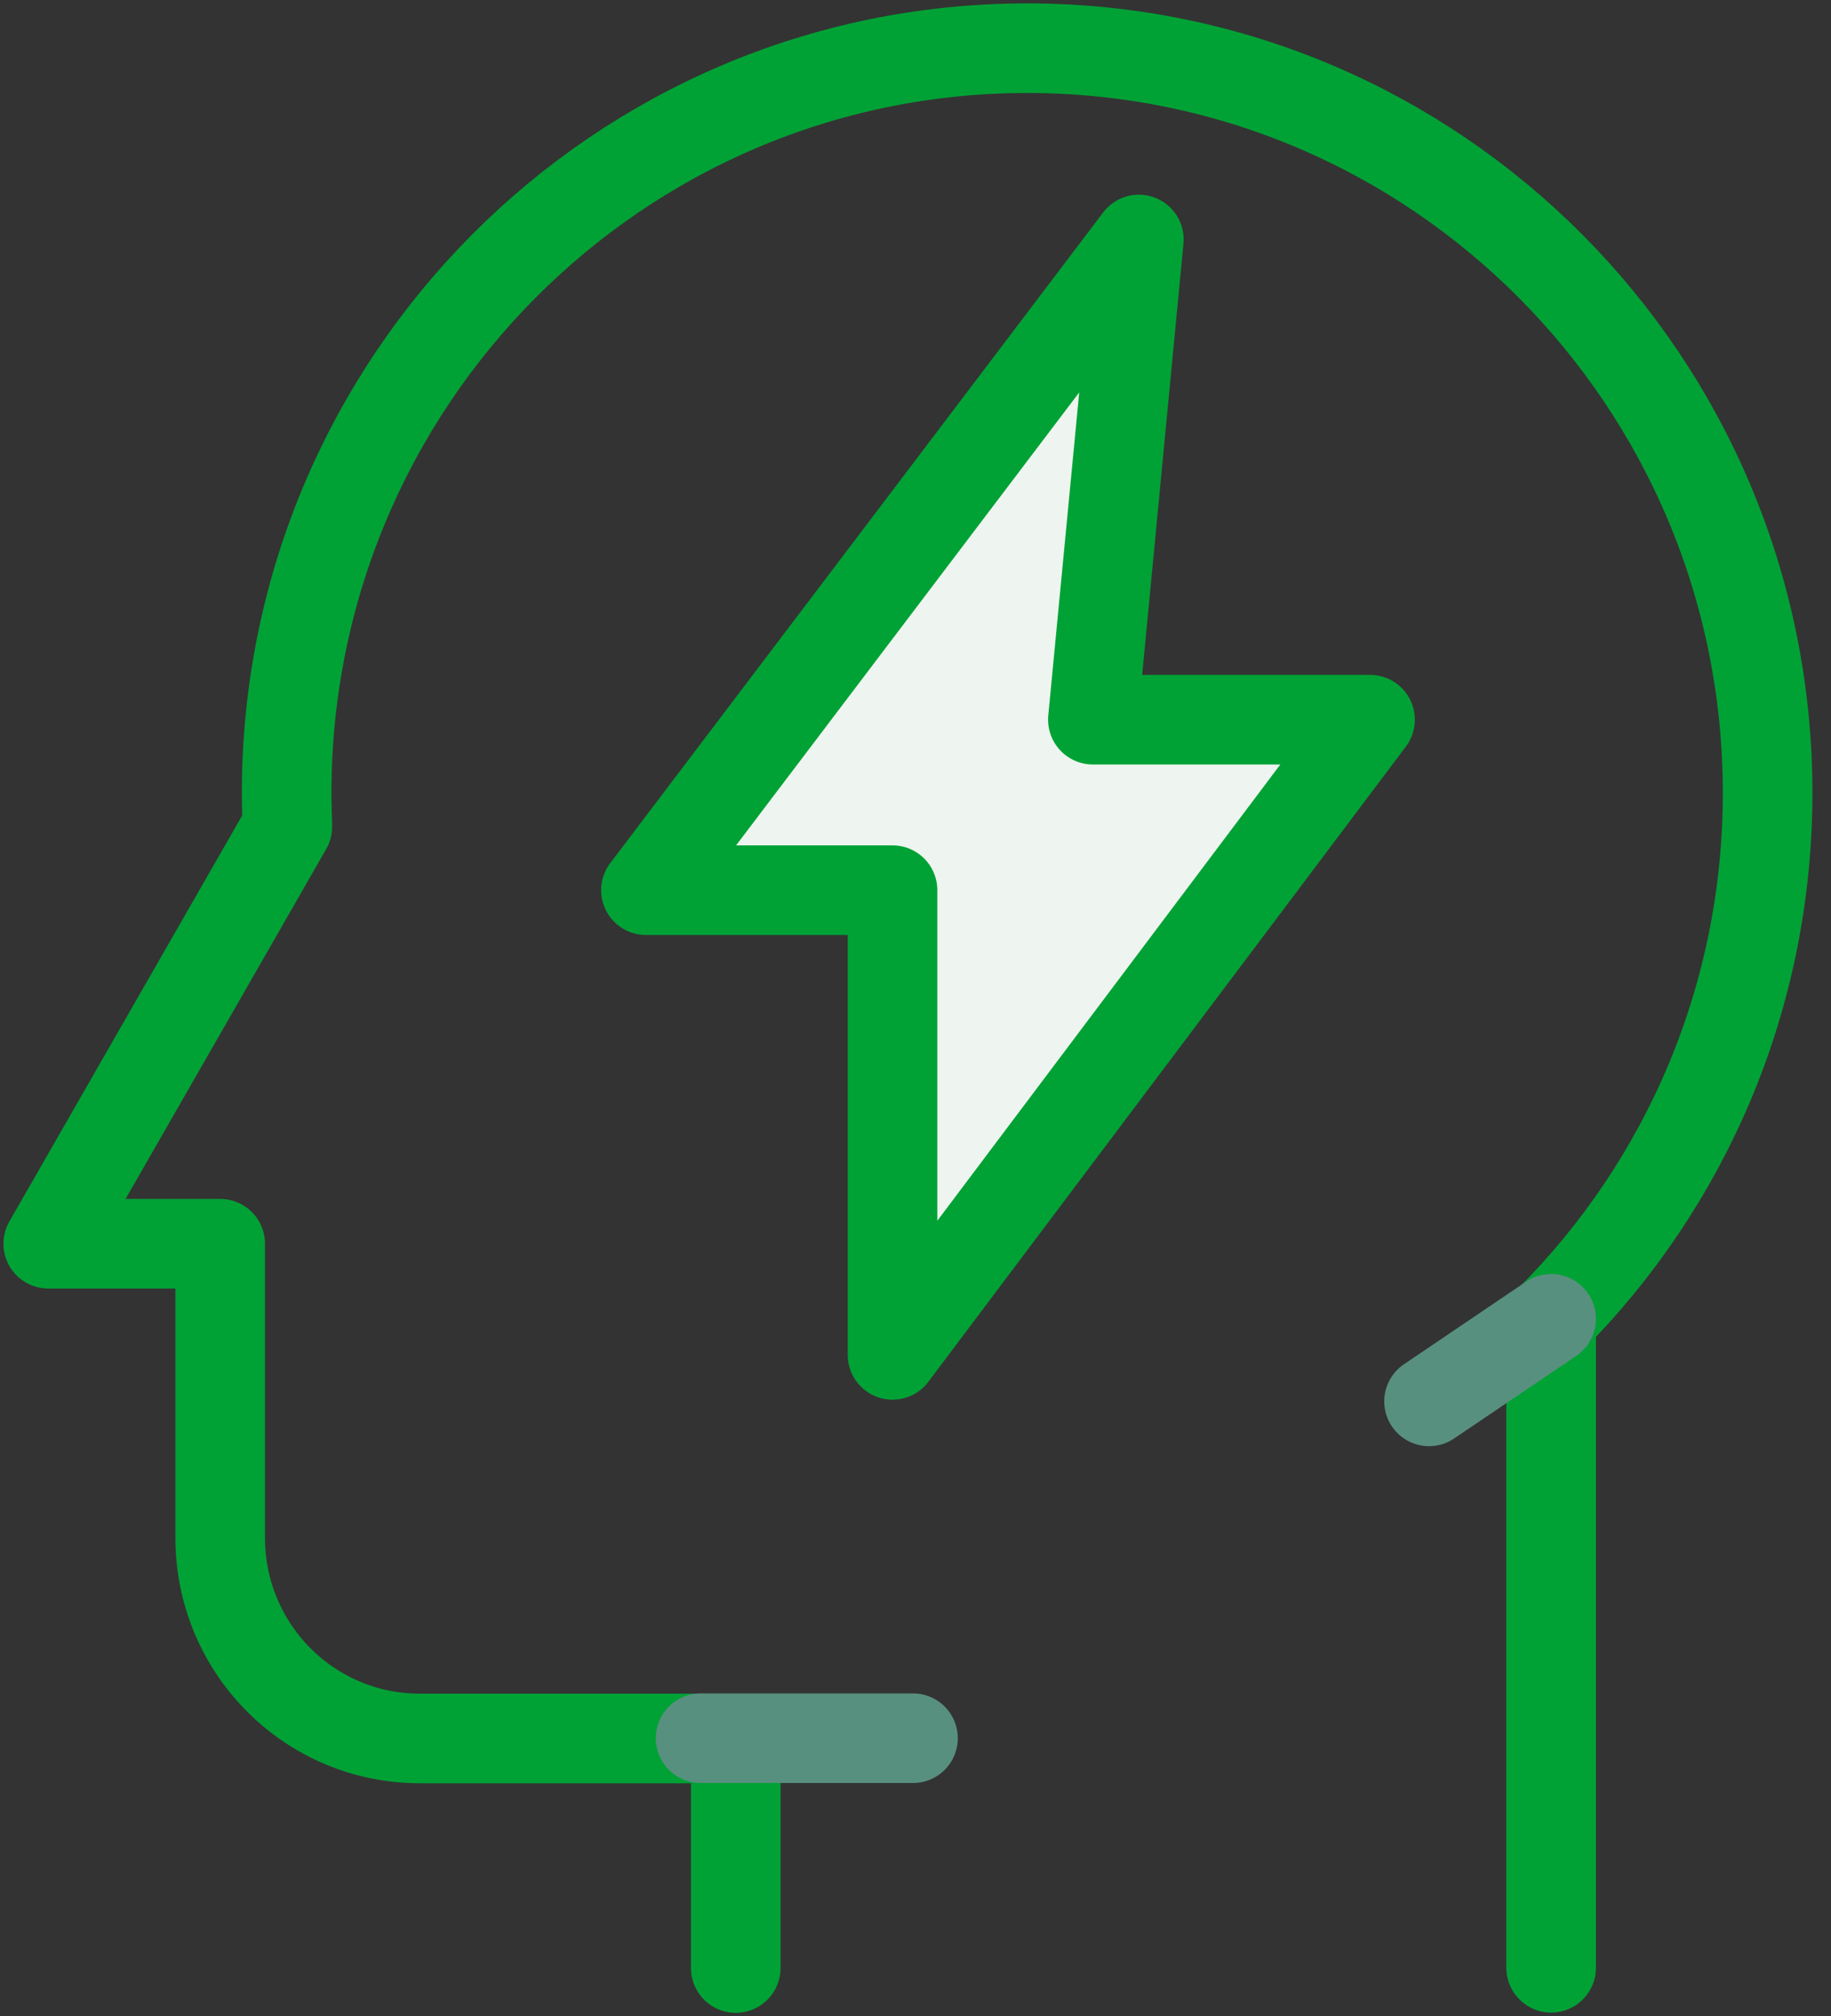
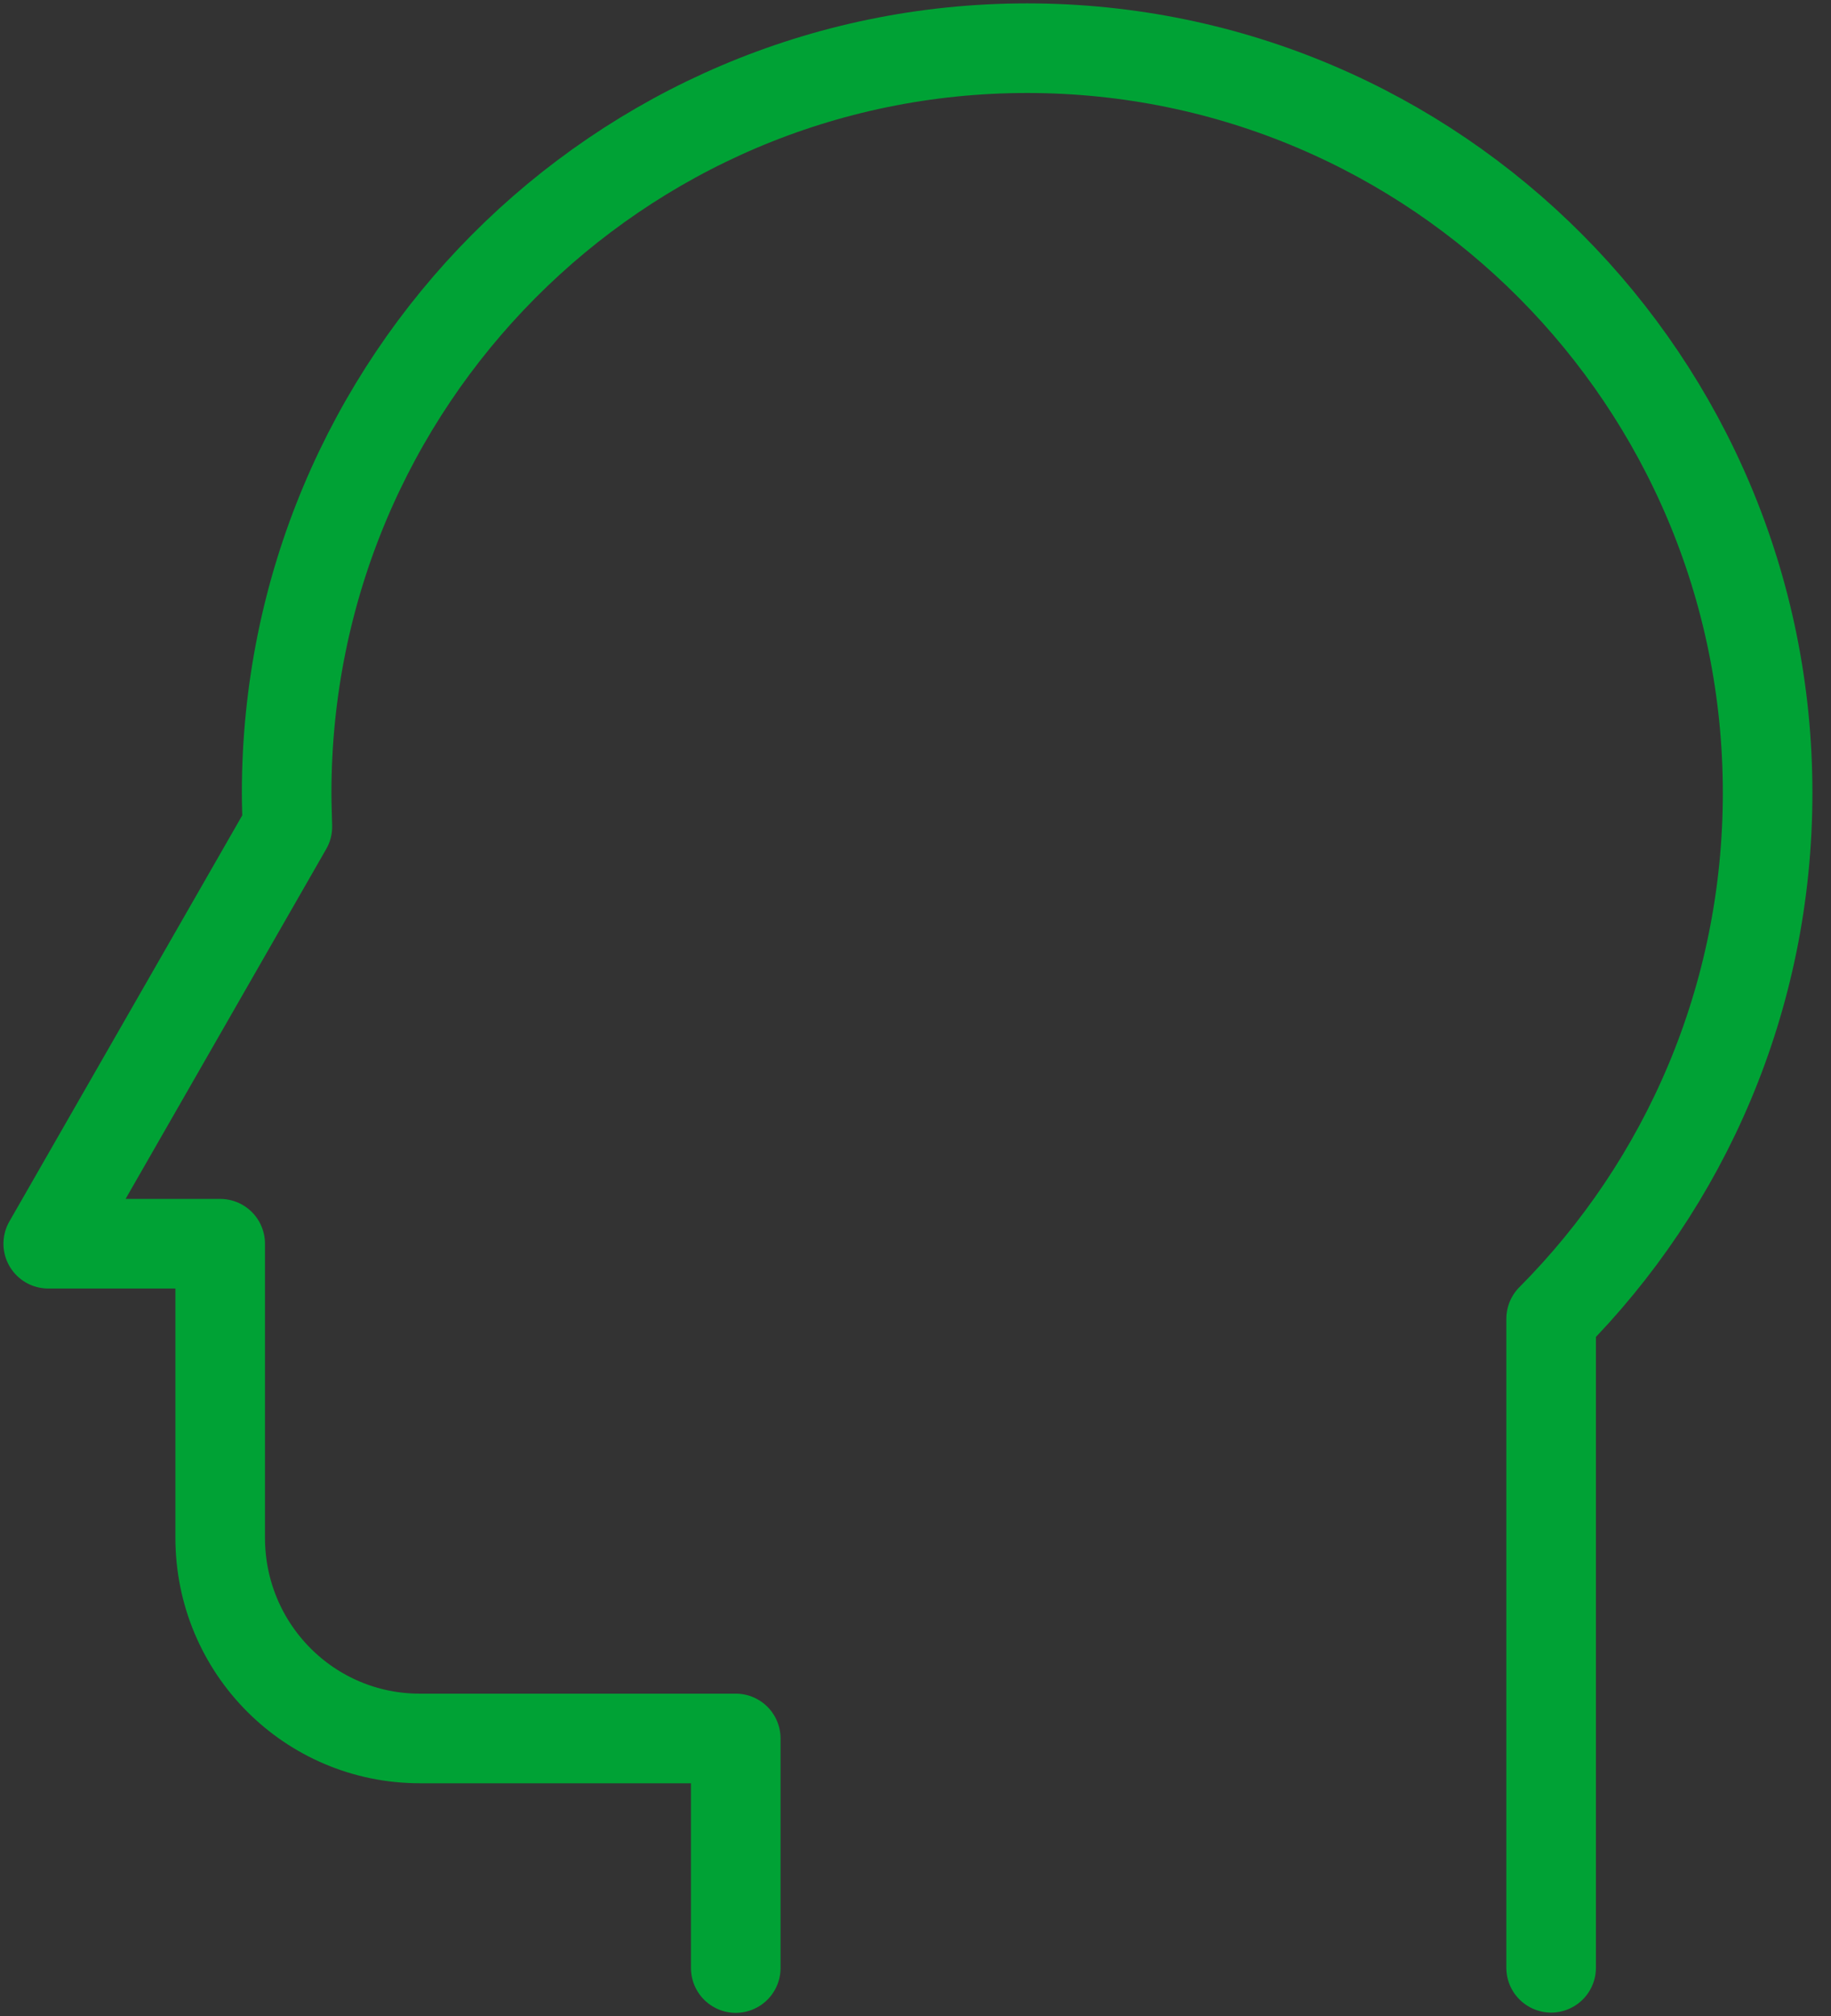
<svg xmlns="http://www.w3.org/2000/svg" width="109" height="120" viewBox="0 0 109 120" fill="none">
  <rect x="0" y="0" width="109" height="120" fill="#333333" stroke="none" />
-   <path d="M67.797 14.254L38.453 52.981H53.132V80.639L81.559 42.834H65.059L67.797 14.254Z" fill="#EEF4EF" stroke="#00A235" stroke-width="5.333" stroke-linecap="round" stroke-linejoin="round" />
  <path d="M92.339 117.117V78.491C100.31 70.478 105.227 59.409 105.227 47.187C105.227 22.714 85.487 2.868 61.146 2.868C36.804 2.868 17.064 22.729 17.064 47.202C17.064 47.879 17.093 48.542 17.107 49.205L10.957 59.928L2.872 74.023H13.108V91.52C13.108 98.136 18.426 103.469 24.992 103.469H43.8V117.132" stroke="#00A235" stroke-width="5.333" stroke-linecap="round" stroke-linejoin="round" />
-   <path d="M41.707 103.454H54.351" stroke="#58907F" stroke-width="5.333" stroke-linecap="round" stroke-linejoin="round" />
-   <path d="M92.339 78.492L85.071 83.406" stroke="#58907F" stroke-width="5.333" stroke-linecap="round" stroke-linejoin="round" />
</svg>